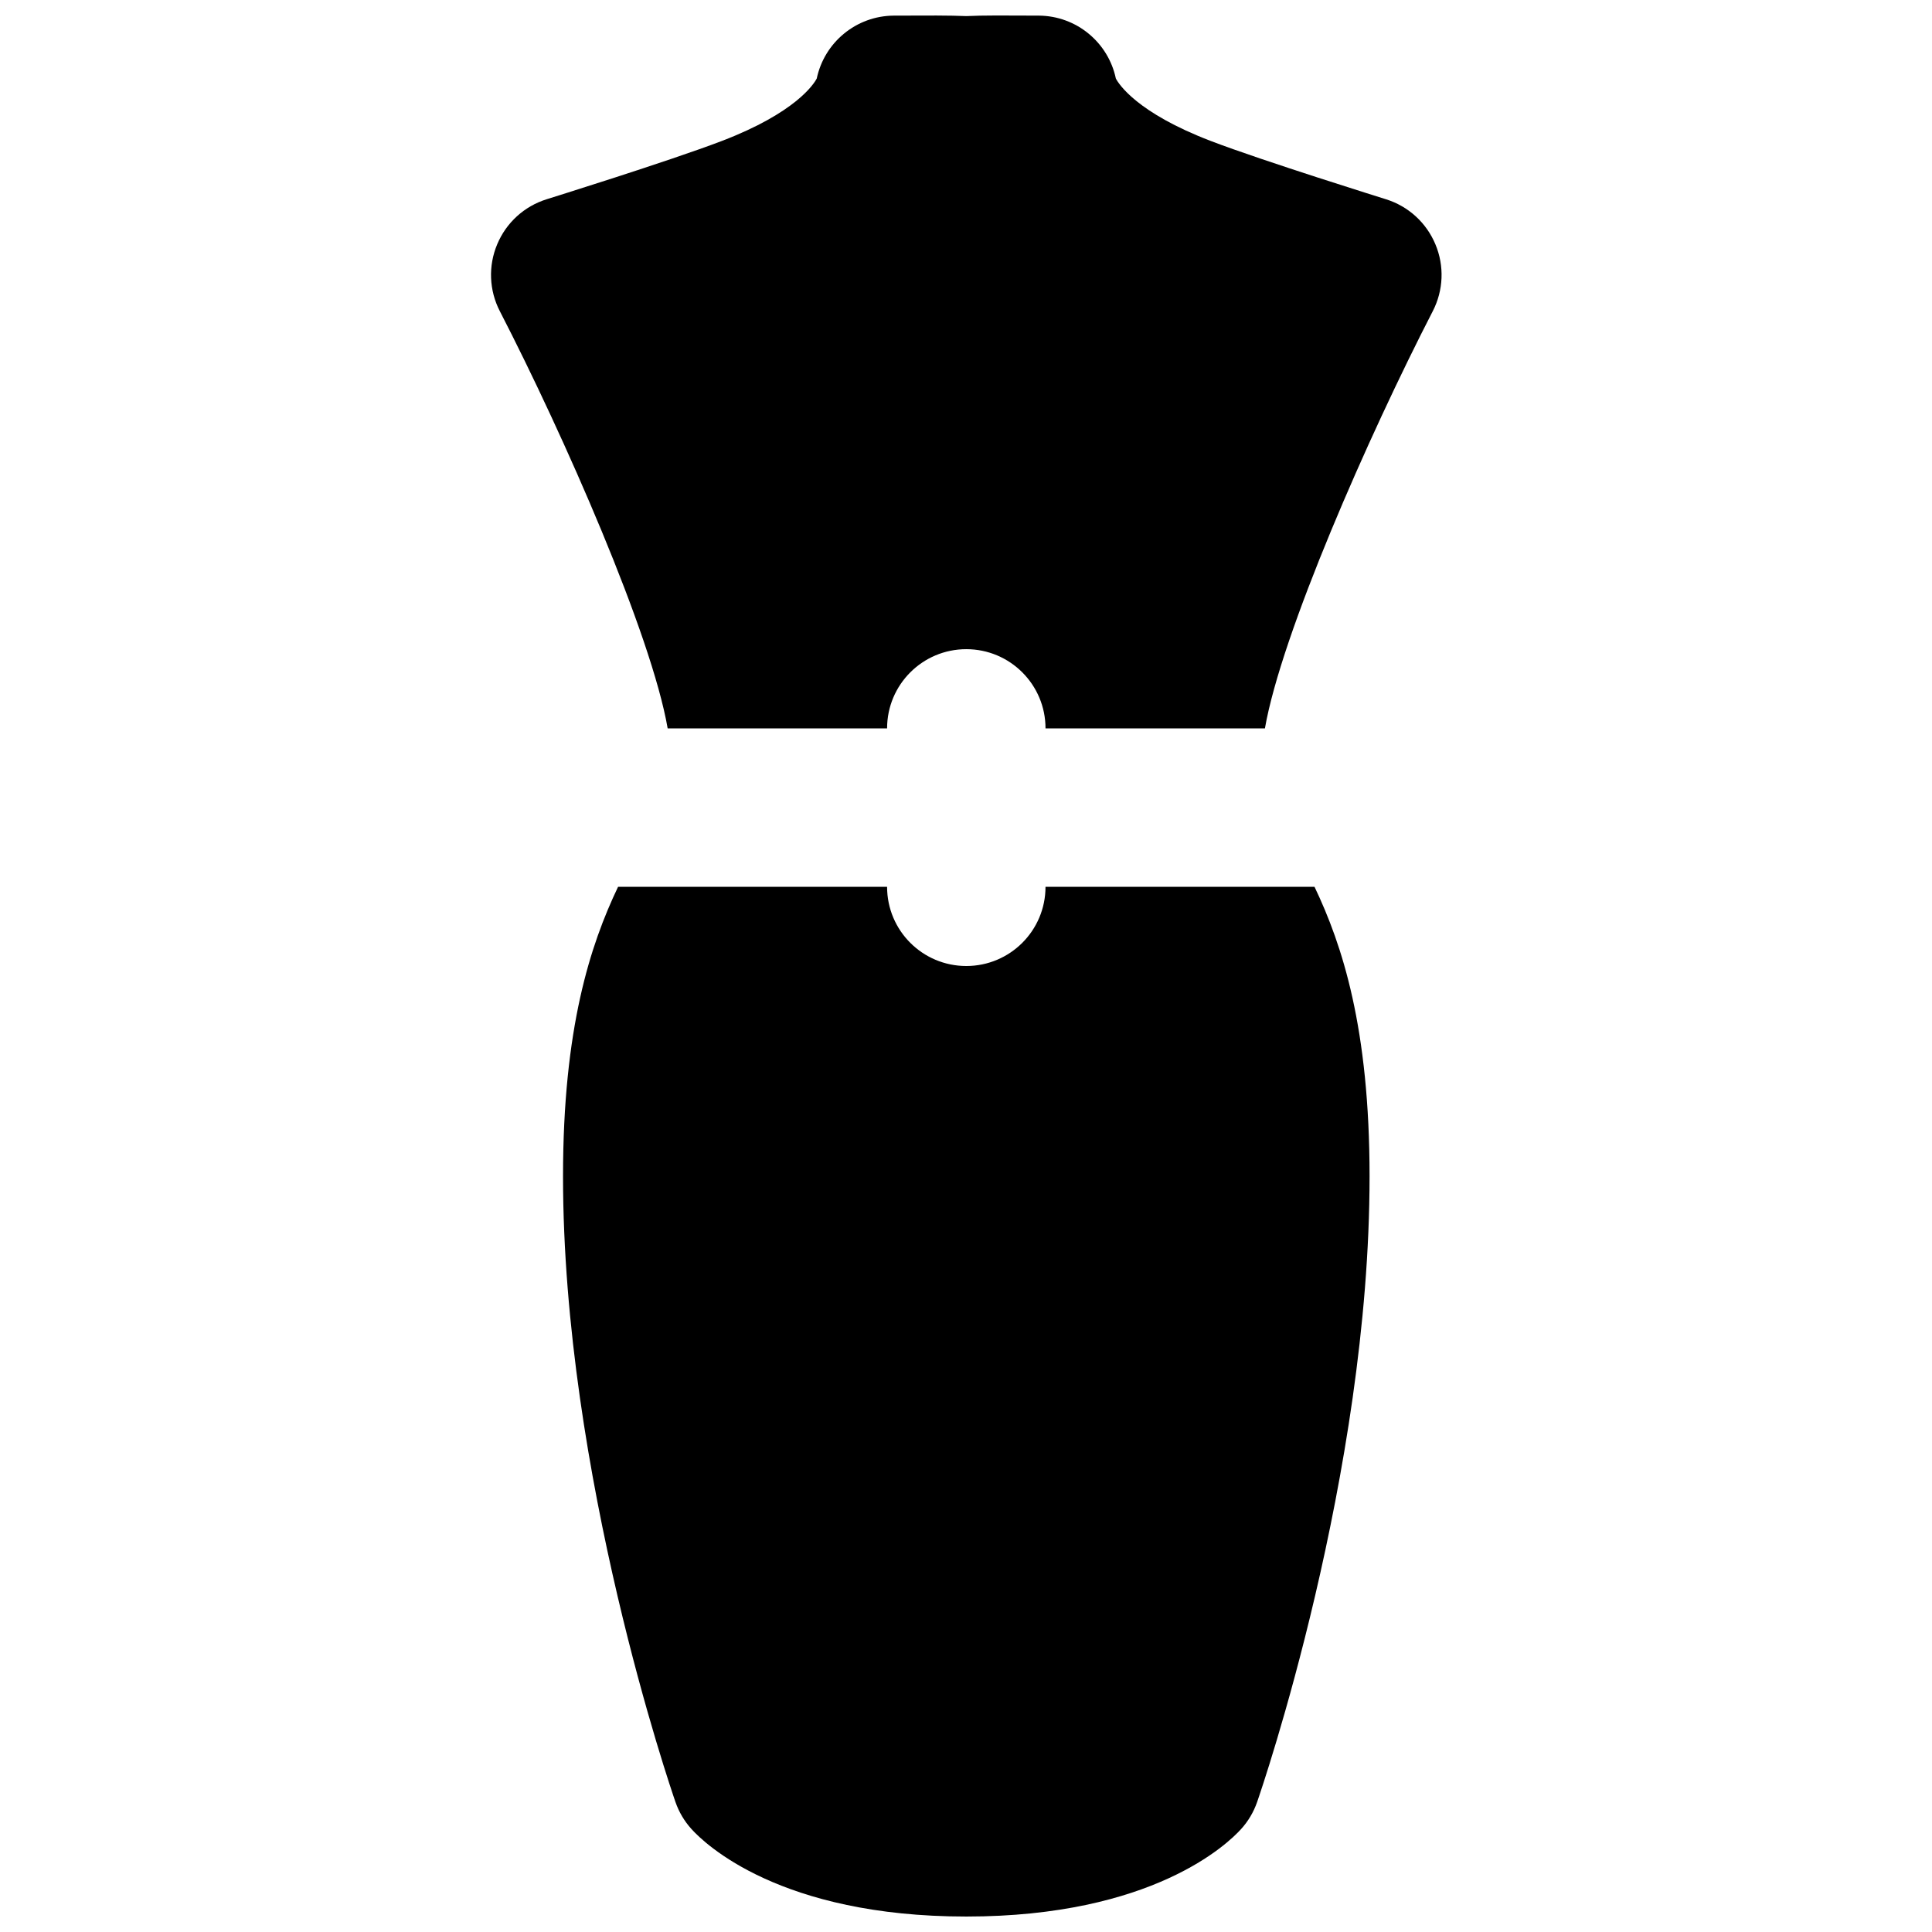
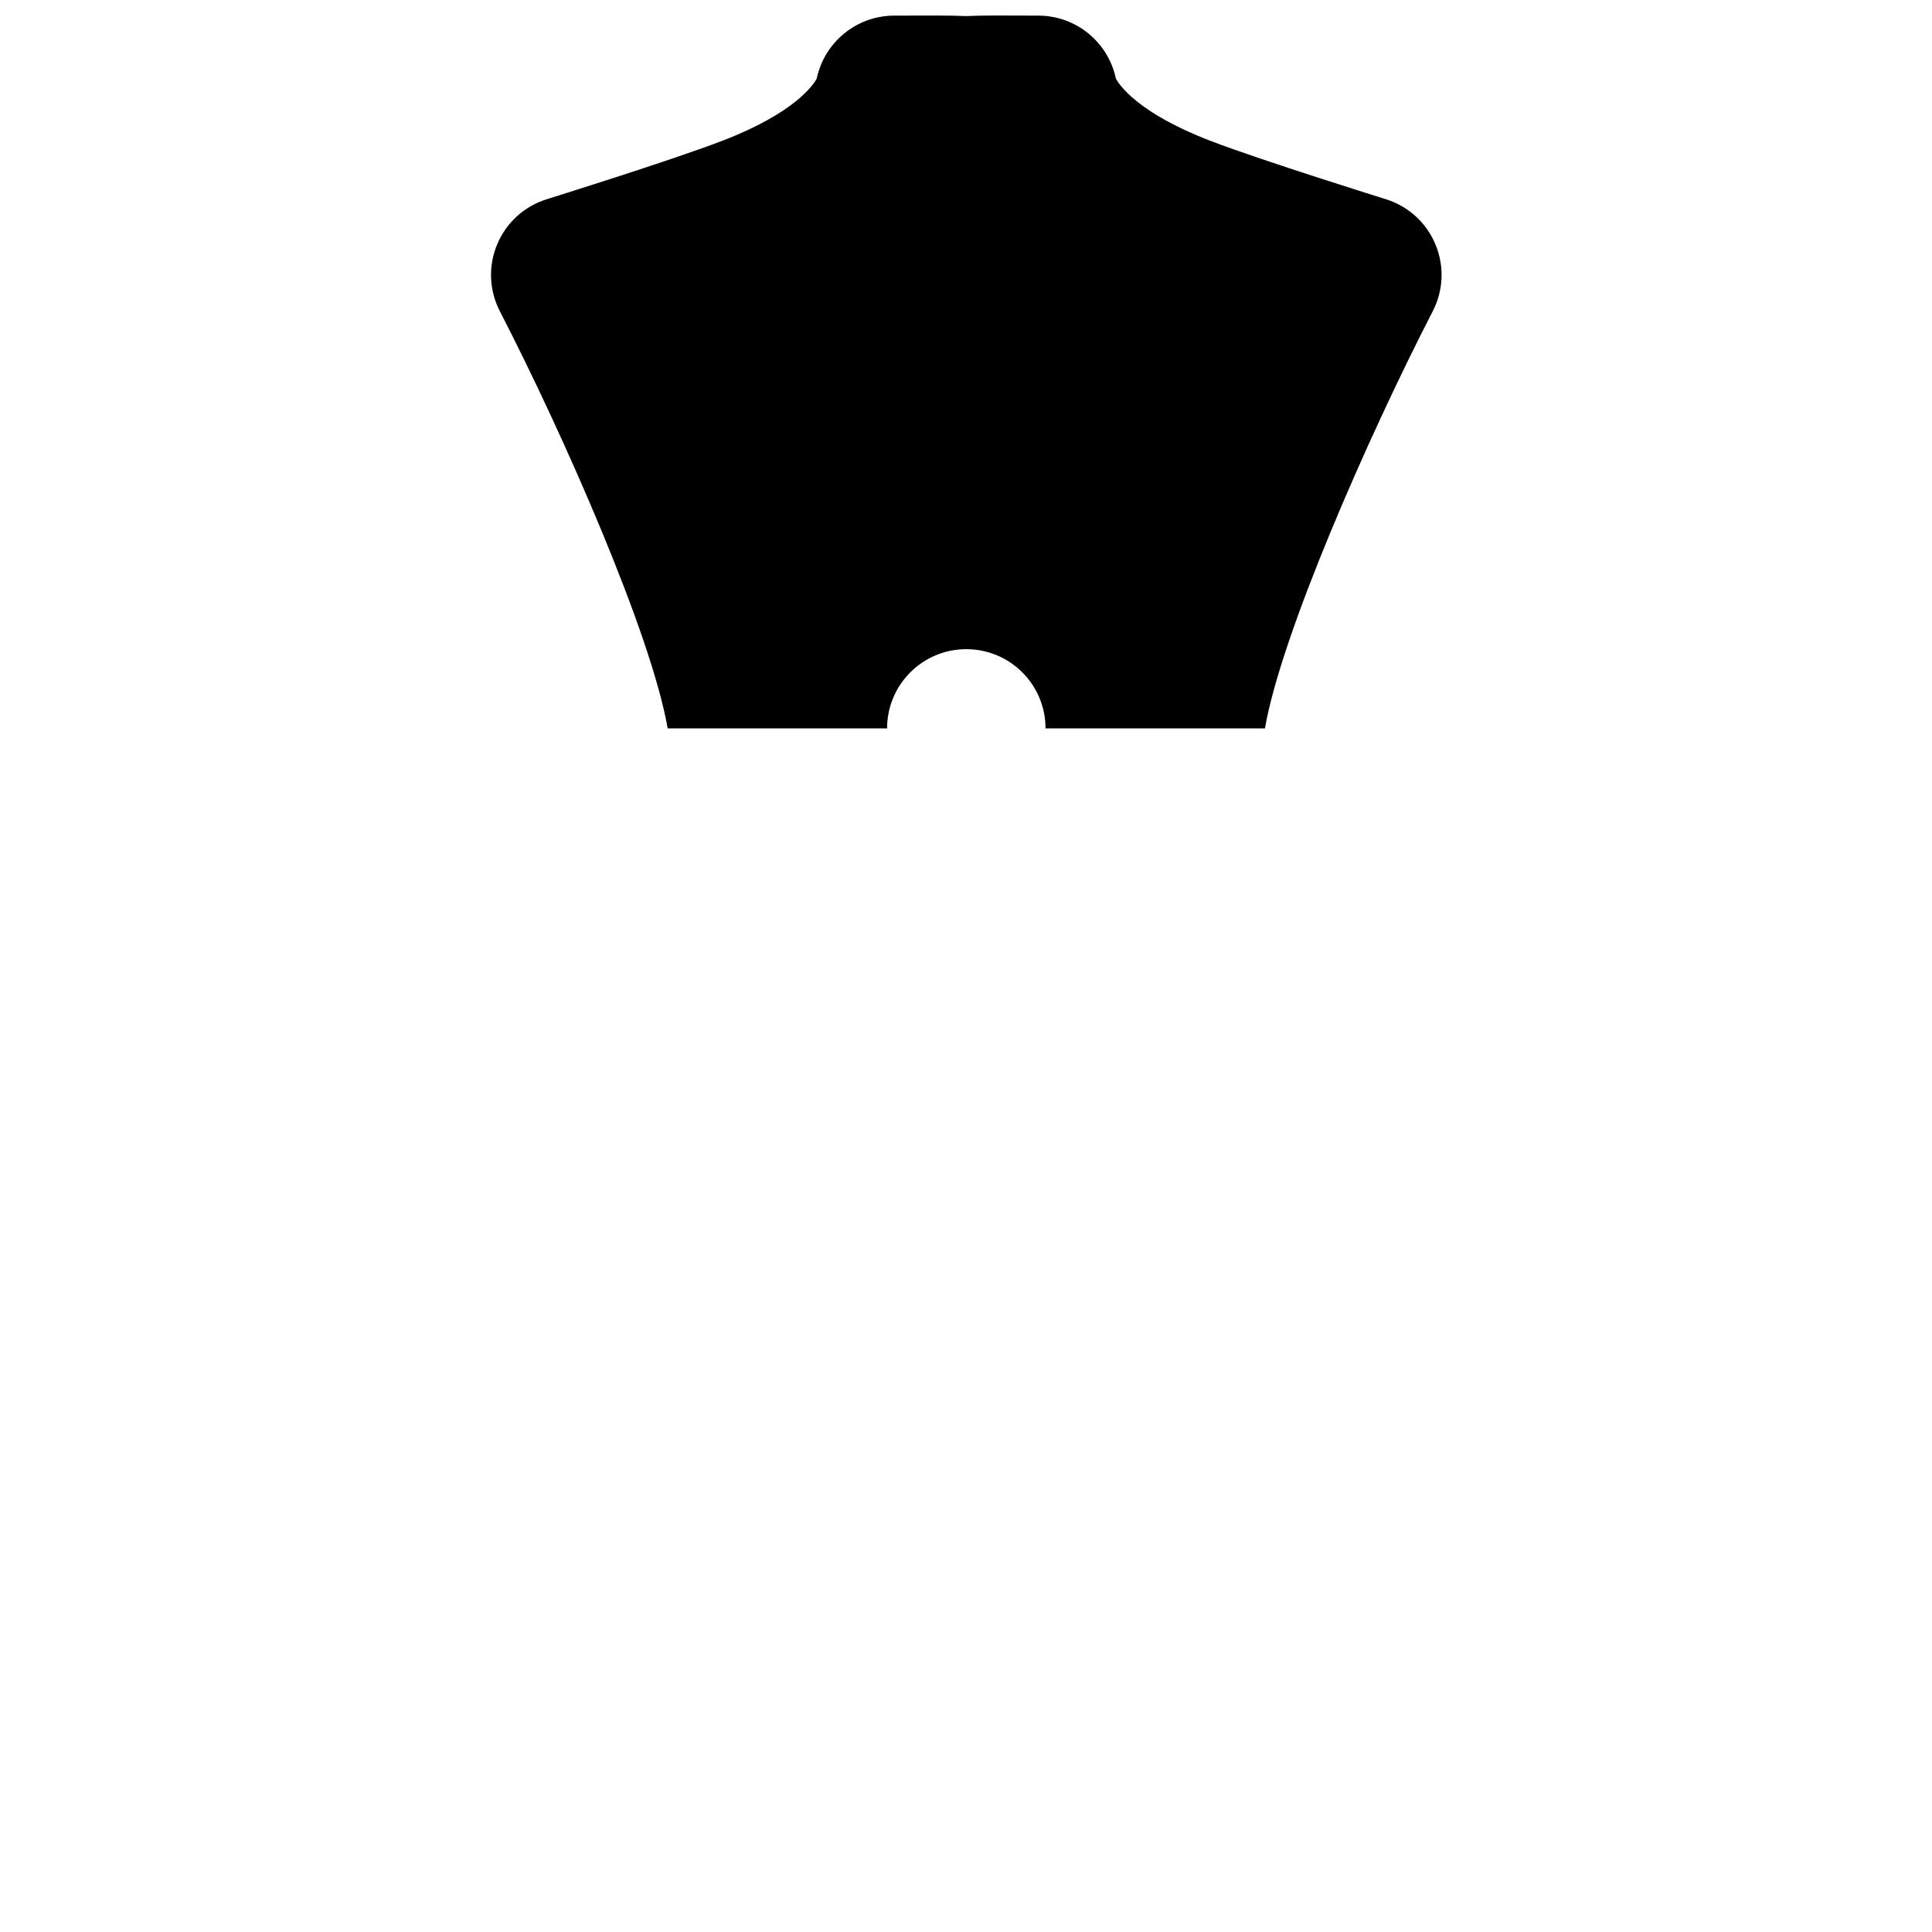
<svg xmlns="http://www.w3.org/2000/svg" width="800px" height="800px" version="1.1" viewBox="144 144 512 512">
  <defs>
    <clipPath id="b">
-       <path d="m293 379h214v272.9h-214z" />
-     </clipPath>
+       </clipPath>
    <clipPath id="a">
      <path d="m274 148.09h253v189.91h-253z" />
    </clipPath>
  </defs>
  <g>
    <g clip-path="url(#b)">
      <path d="m421.07 379.01c0 11.609-9.406 20.992-20.992 20.992s-20.992-9.383-20.992-20.992h-71.289c-7.367 15.43-14.59 37.449-14.59 76.727 0 78.93 28.57 162.29 29.789 165.79 0.922 2.668 2.371 5.121 4.262 7.199 3.504 3.887 23.469 23.176 72.82 23.176s69.316-19.289 72.82-23.176c1.891-2.078 3.34-4.531 4.262-7.199 1.219-3.504 29.789-86.863 29.789-165.79 0-39.277-7.223-61.297-14.59-76.727z" fill-rule="evenodd" />
    </g>
    <g clip-path="url(#a)">
      <path d="m320.94 337.03h58.148c0-11.609 9.406-20.992 20.992-20.992s20.992 9.383 20.992 20.992h58.148c4.324-24.961 27.438-77.484 44.48-110.57 2.836-5.5 3.109-11.984 0.695-17.719-2.394-5.731-7.18-10.094-13.121-11.941-0.316-0.105-32.516-10.121-46.434-15.453-19.523-7.473-24.352-15.051-25.129-16.539-2.016-9.574-10.453-16.605-20.426-16.668-8.898-0.043-14.902-0.086-19.207 0.125-4.324-0.188-10.328-0.168-19.207-0.125-9.973 0.062-18.41 7.094-20.426 16.668-0.777 1.488-5.606 9.066-25.129 16.539-13.918 5.332-46.117 15.348-46.434 15.453-5.941 1.848-10.727 6.211-13.121 11.941-2.414 5.734-2.141 12.219 0.695 17.719 17.043 33.082 40.156 85.605 44.48 110.57" fill-rule="evenodd" />
    </g>
  </g>
</svg>